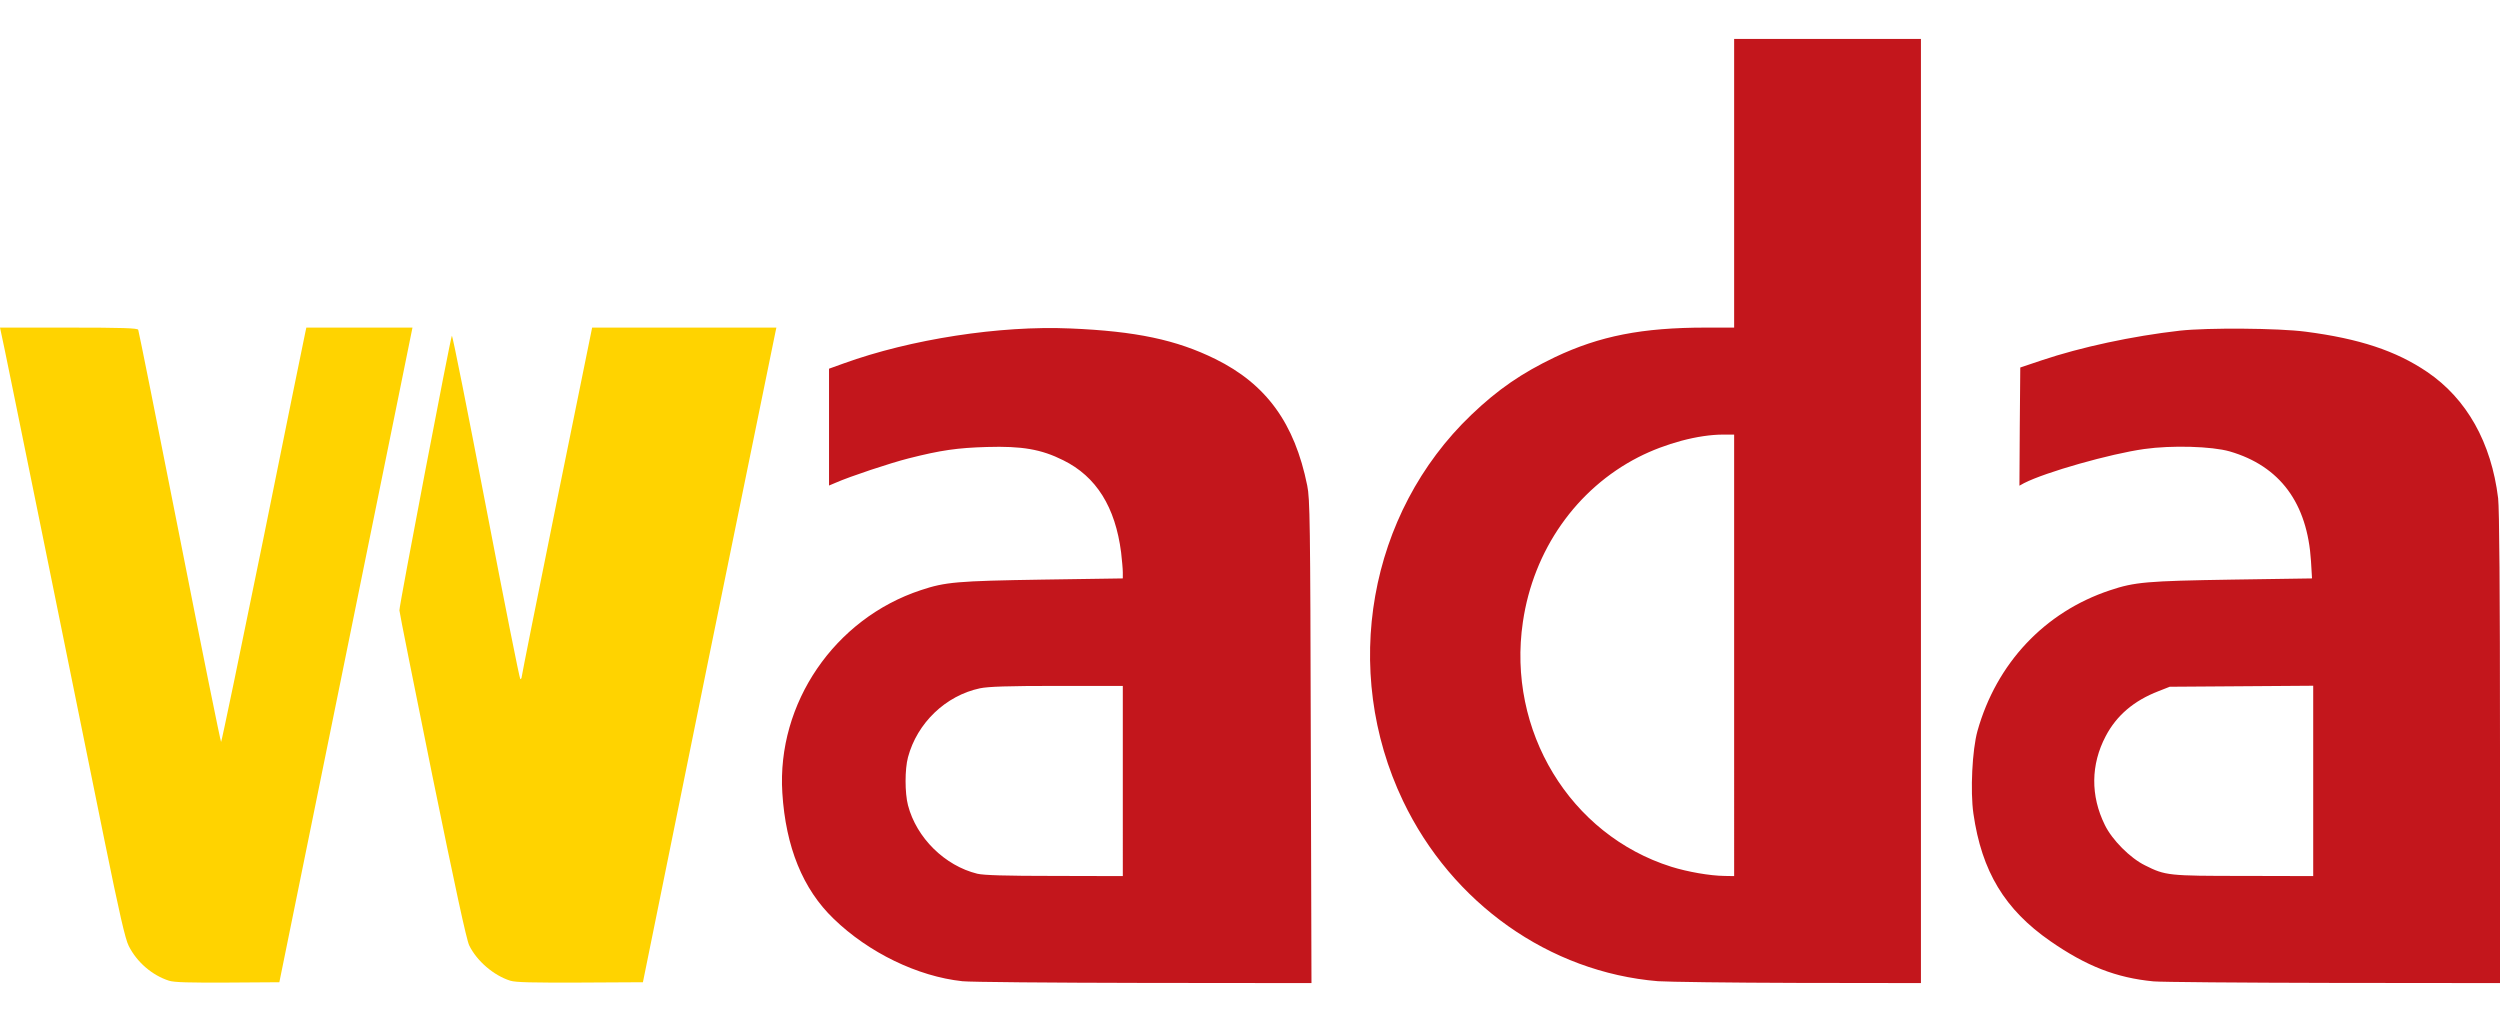
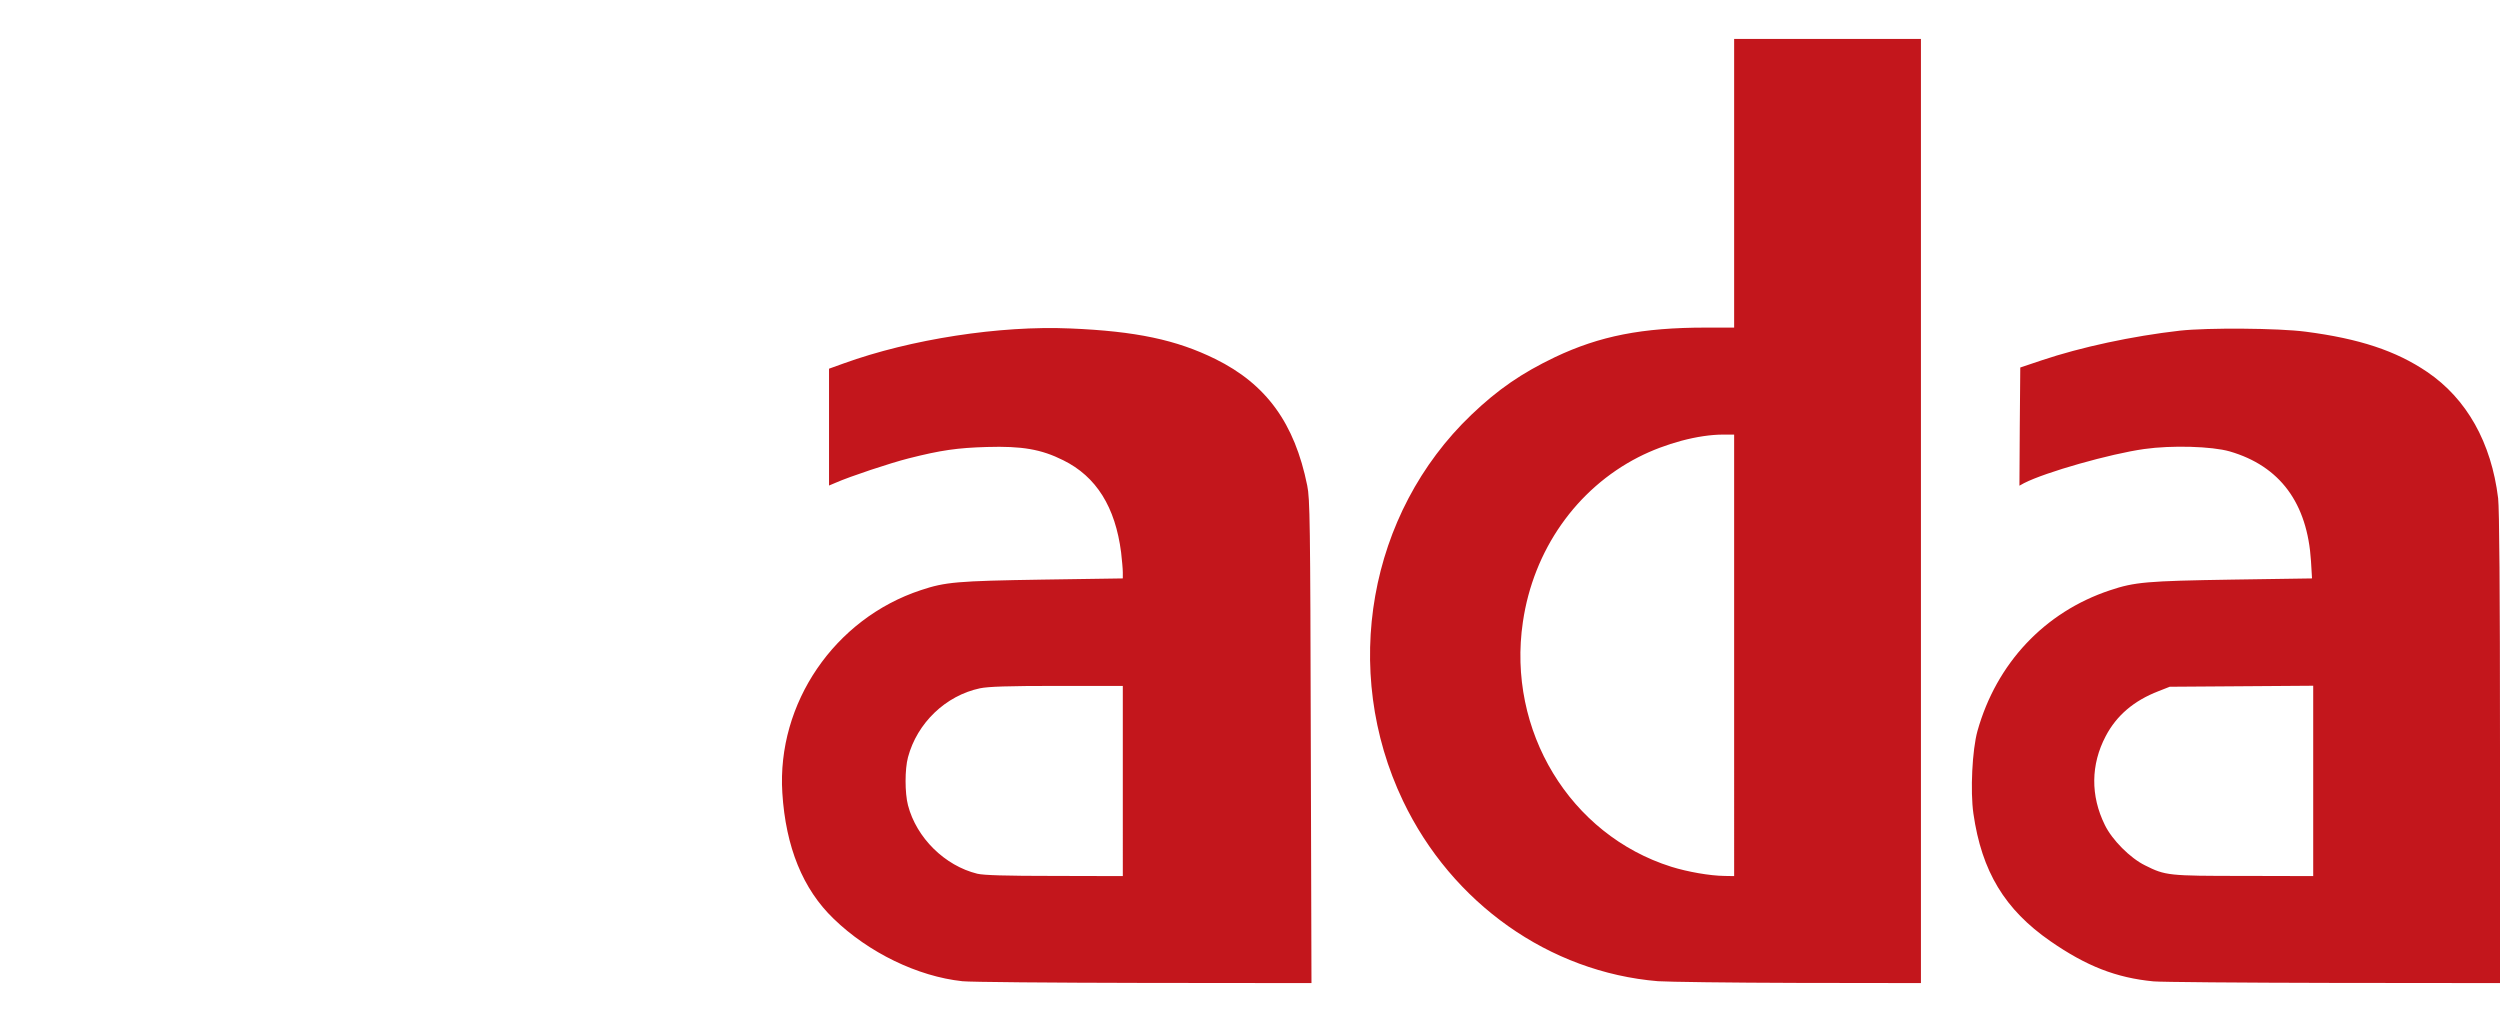
<svg xmlns="http://www.w3.org/2000/svg" height="1022" viewBox="39.8 35 1472.2 556" width="2500">
  <path d="m606.5 589.9c-26.2-2.8-55.2-16.8-75.8-36.8-18.1-17.4-28.2-42.2-30.2-74.1-3.3-52.7 30.7-102.6 81.6-119.4 14.4-4.8 21.3-5.4 71.7-6.2l47.2-.7v-3.6c0-2-.5-7.3-1-11.7-3.4-26.7-14.6-44.7-34.1-54.3-13-6.5-24.3-8.4-44.9-7.8-17.4.5-27.2 1.9-46.1 6.7-10.7 2.7-34.5 10.6-43.1 14.4l-3.8 1.6v-68.8l8.6-3.1c39.5-14.3 92.1-22.4 133.4-20.6 38.7 1.6 62.6 6.7 85.5 18 30 14.8 46.7 37.8 54.1 74.5 1.6 7.8 1.8 20.9 2.1 150.8l.4 142.2-98.8-.1c-54.3-.1-102.4-.5-106.8-1zm94.5-117.9v-56h-38.7c-29.4 0-40.4.4-45.4 1.4-20.2 4.3-37 20.4-42.4 40.6-1.9 7.1-1.9 21 0 28.3 5 19.2 21.7 35.6 40.8 40.3 3.7.9 16.6 1.3 45.5 1.3l40.2.1zm315.2 117.9c-64-5.3-121.4-45.9-150.2-106.2-36.7-76.9-20.3-169.4 40.2-227.3 15.8-15.1 29.7-24.6 49.3-34 26.4-12.5 51.3-17.4 88.8-17.4h16.7v-170h110v556l-72.2-.1c-39.8-.1-76.9-.6-82.6-1zm44.8-191.9v-130h-6.4c-14.7 0-34.1 5.2-50 13.3-36.5 18.7-61.8 54.7-68 97-9.5 64 27.7 125.4 87.4 144.2 9.6 3 22.7 5.3 31.3 5.4l5.7.1zm247 192c-22-2.1-39.6-9-60.8-23.7-26.8-18.6-40.4-41-45.3-75.1-1.9-13.3-.7-37.6 2.4-48.7 11.2-39.8 39.5-70 78-82.8 14.6-4.9 21.8-5.5 72.1-6.3l46.9-.7-.6-10.1c-2.1-34.3-18.3-56.1-47.9-64.7-10.5-3-34.1-3.7-50.3-1.4-20 2.8-58.1 13.6-70.8 20.1l-2.7 1.5.2-34.8.3-34.8 12.5-4.2c23.2-7.8 53.4-14.3 81.5-17.5 16.3-1.8 58.1-1.5 74 .6 31.7 4.1 53.3 11.3 71.6 23.7 23.3 15.8 37.8 41.6 41.8 74.4.7 6.1 1.1 53.1 1.1 147.3v138.2l-98.2-.1c-54.1-.1-101.7-.5-105.8-.9zm94-118.1v-56l-42.2.3-42.3.3-6.6 2.6c-14.5 5.6-24.7 14.3-31.1 26.5-8.8 16.7-9 35.1-.5 52.3 4.2 8.7 14.9 19.5 23.7 23.8 12 6 13.5 6.2 58.3 6.2l40.7.1z" fill="#c3161c" />
-   <path d="m139.3 589.6c-9.9-3.2-18.9-10.9-23.7-20.5-2-3.8-5.5-19.1-14.2-61.8-6.3-31.2-22.5-111-36-177.3s-24.7-121.5-25.1-122.7l-.5-2.3h40.5c31.5 0 40.6.3 40.9 1.3.3.6 11.3 55.5 24.4 121.9 13.1 66.5 24.1 120.8 24.4 120.8s11.5-53.9 24.9-119.7c13.3-65.9 24.5-120.8 24.8-122l.5-2.3h62.5l-9.8 48.3c-5.4 26.5-23 113.2-39.2 192.7l-29.4 144.5-30.4.2c-22.9.1-31.4-.1-34.6-1.1zm201 0c-9.8-3.1-19.7-11.6-24.2-20.8-1.6-3.3-8.3-34.4-21.7-100-10.6-52.4-19.4-96.2-19.4-97.3-.1-2.8 30.1-160.8 30.9-161.7.4-.4 9.4 44.9 20.1 100.7s19.8 101.5 20.2 101.5.8-.6.8-1.2c0-.7 9.3-47.3 20.7-103.5l20.8-102.3h108.5l-.5 2.3c-.3 1.2-18 87.9-39.4 192.7l-38.7 190.5-37 .2c-28.2.1-37.9-.1-41.1-1.1z" fill="#ffd300" />
</svg>